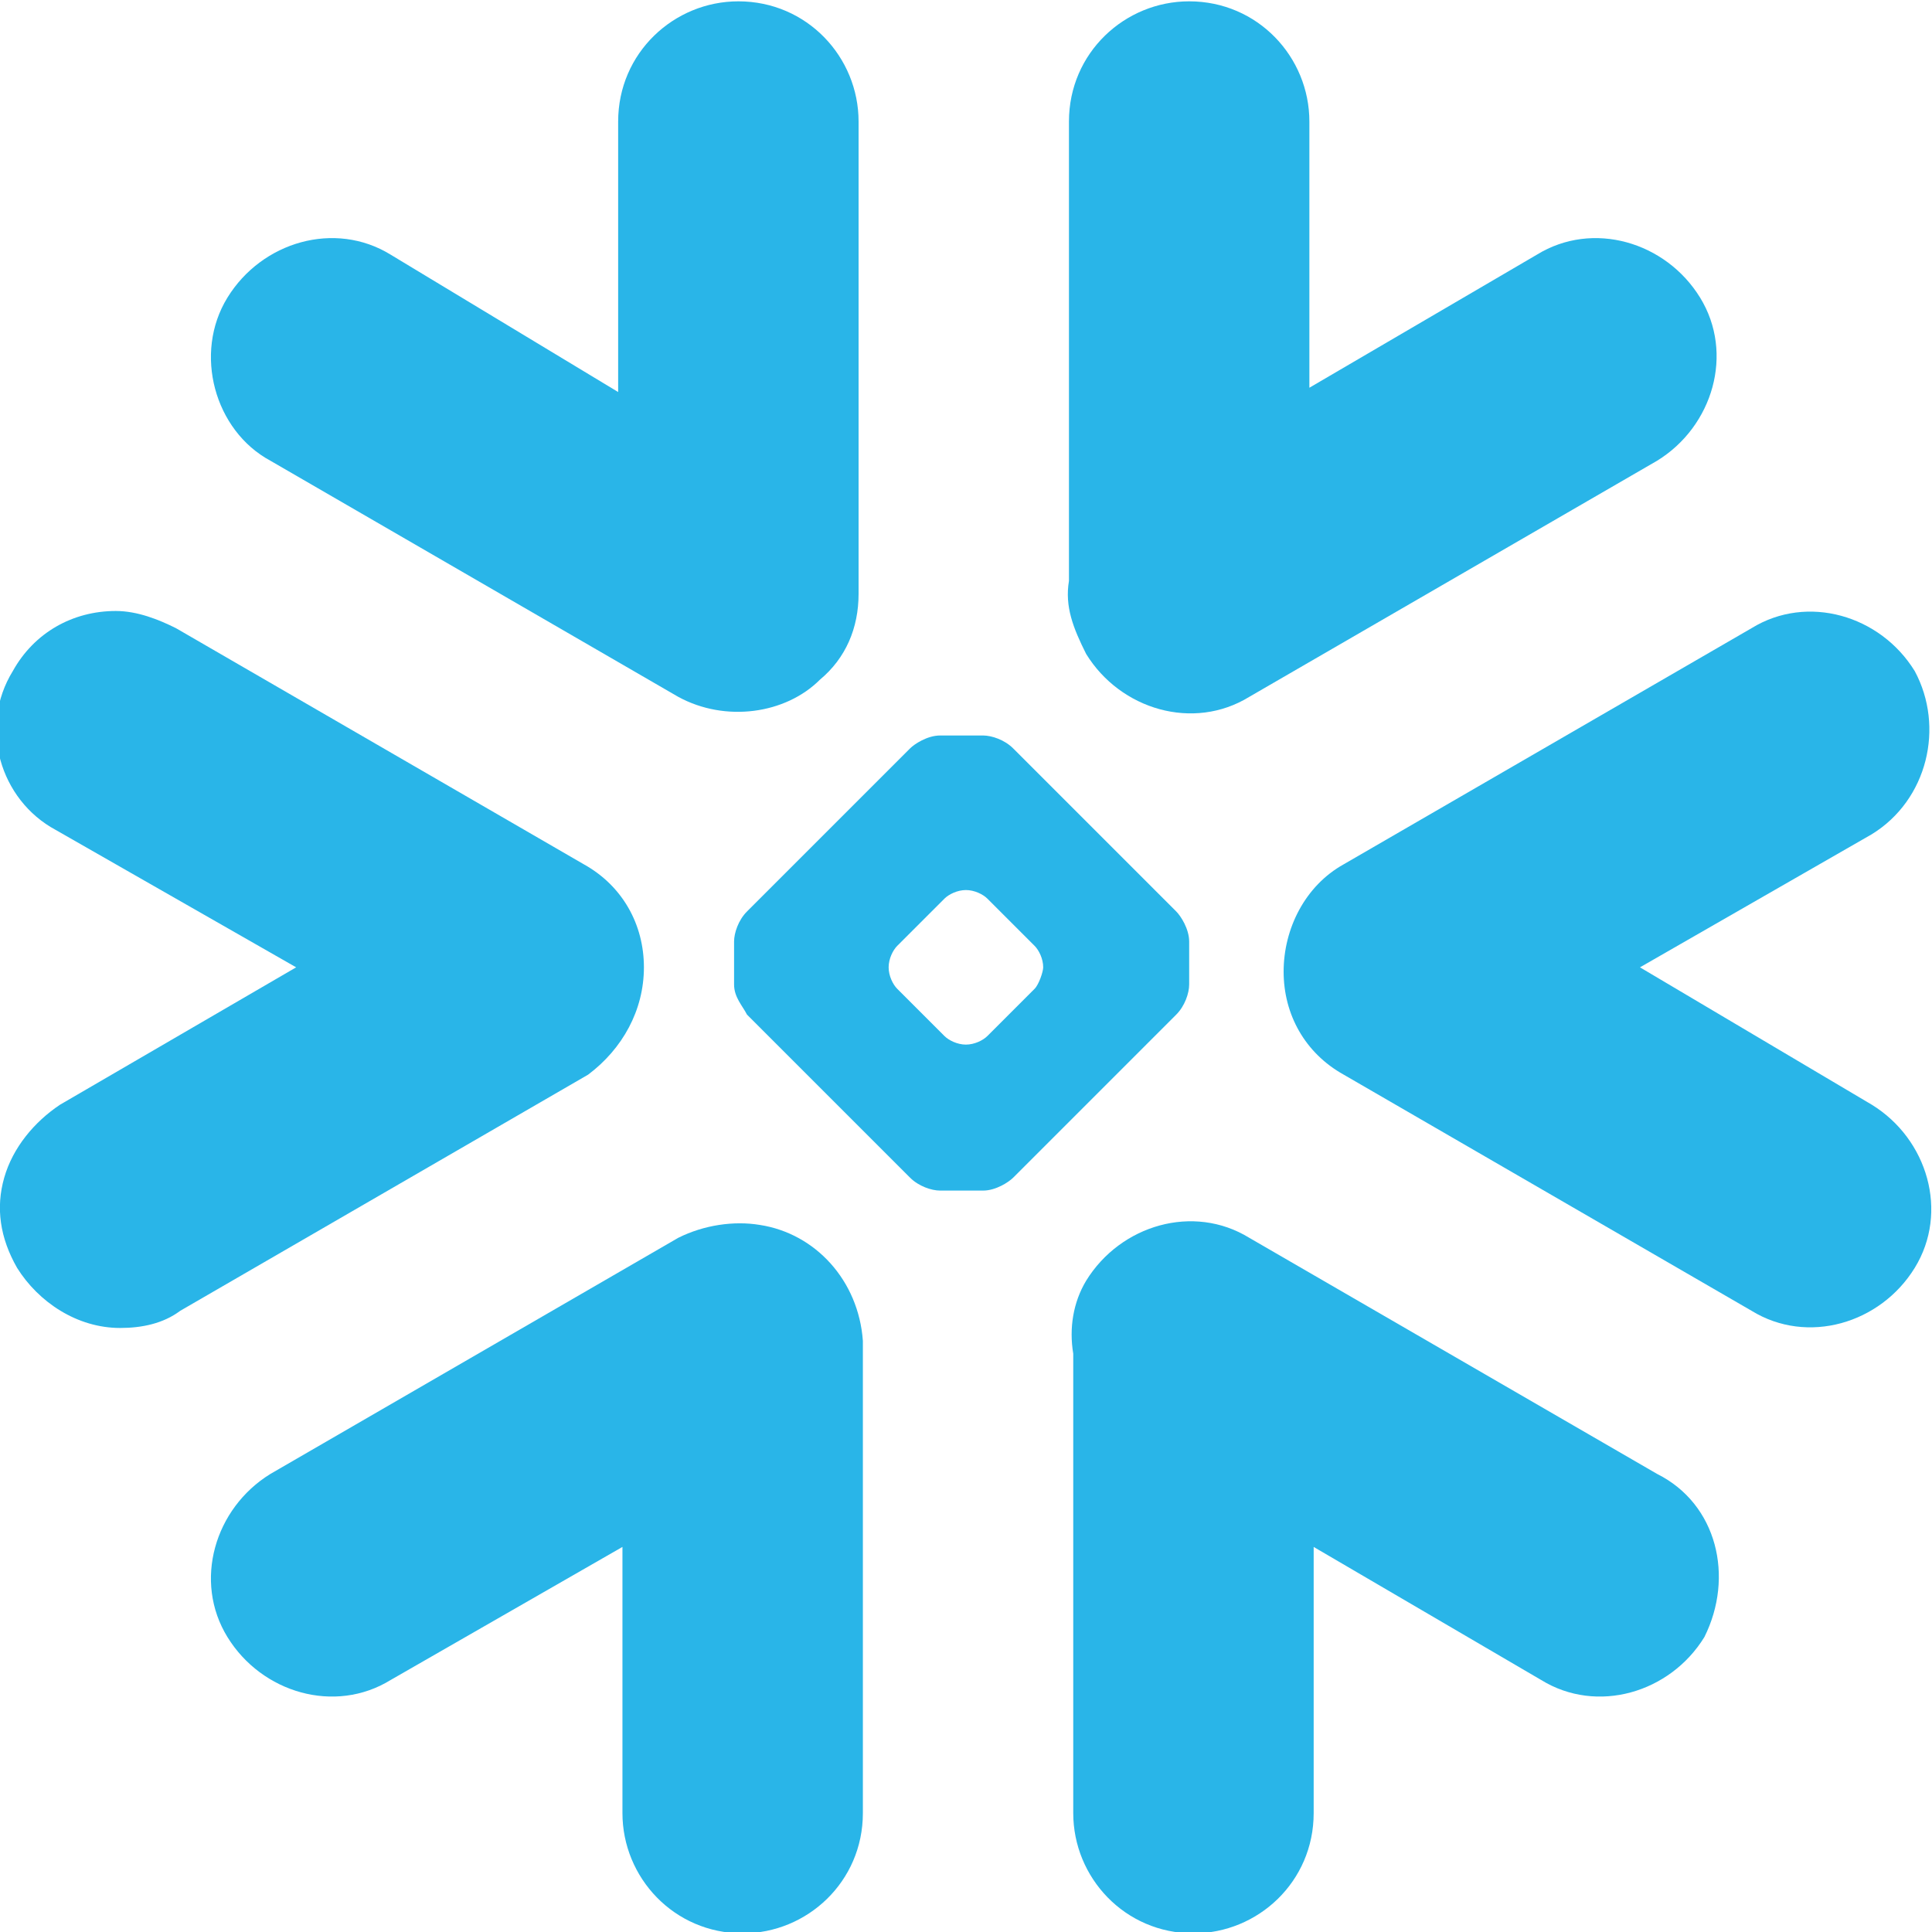
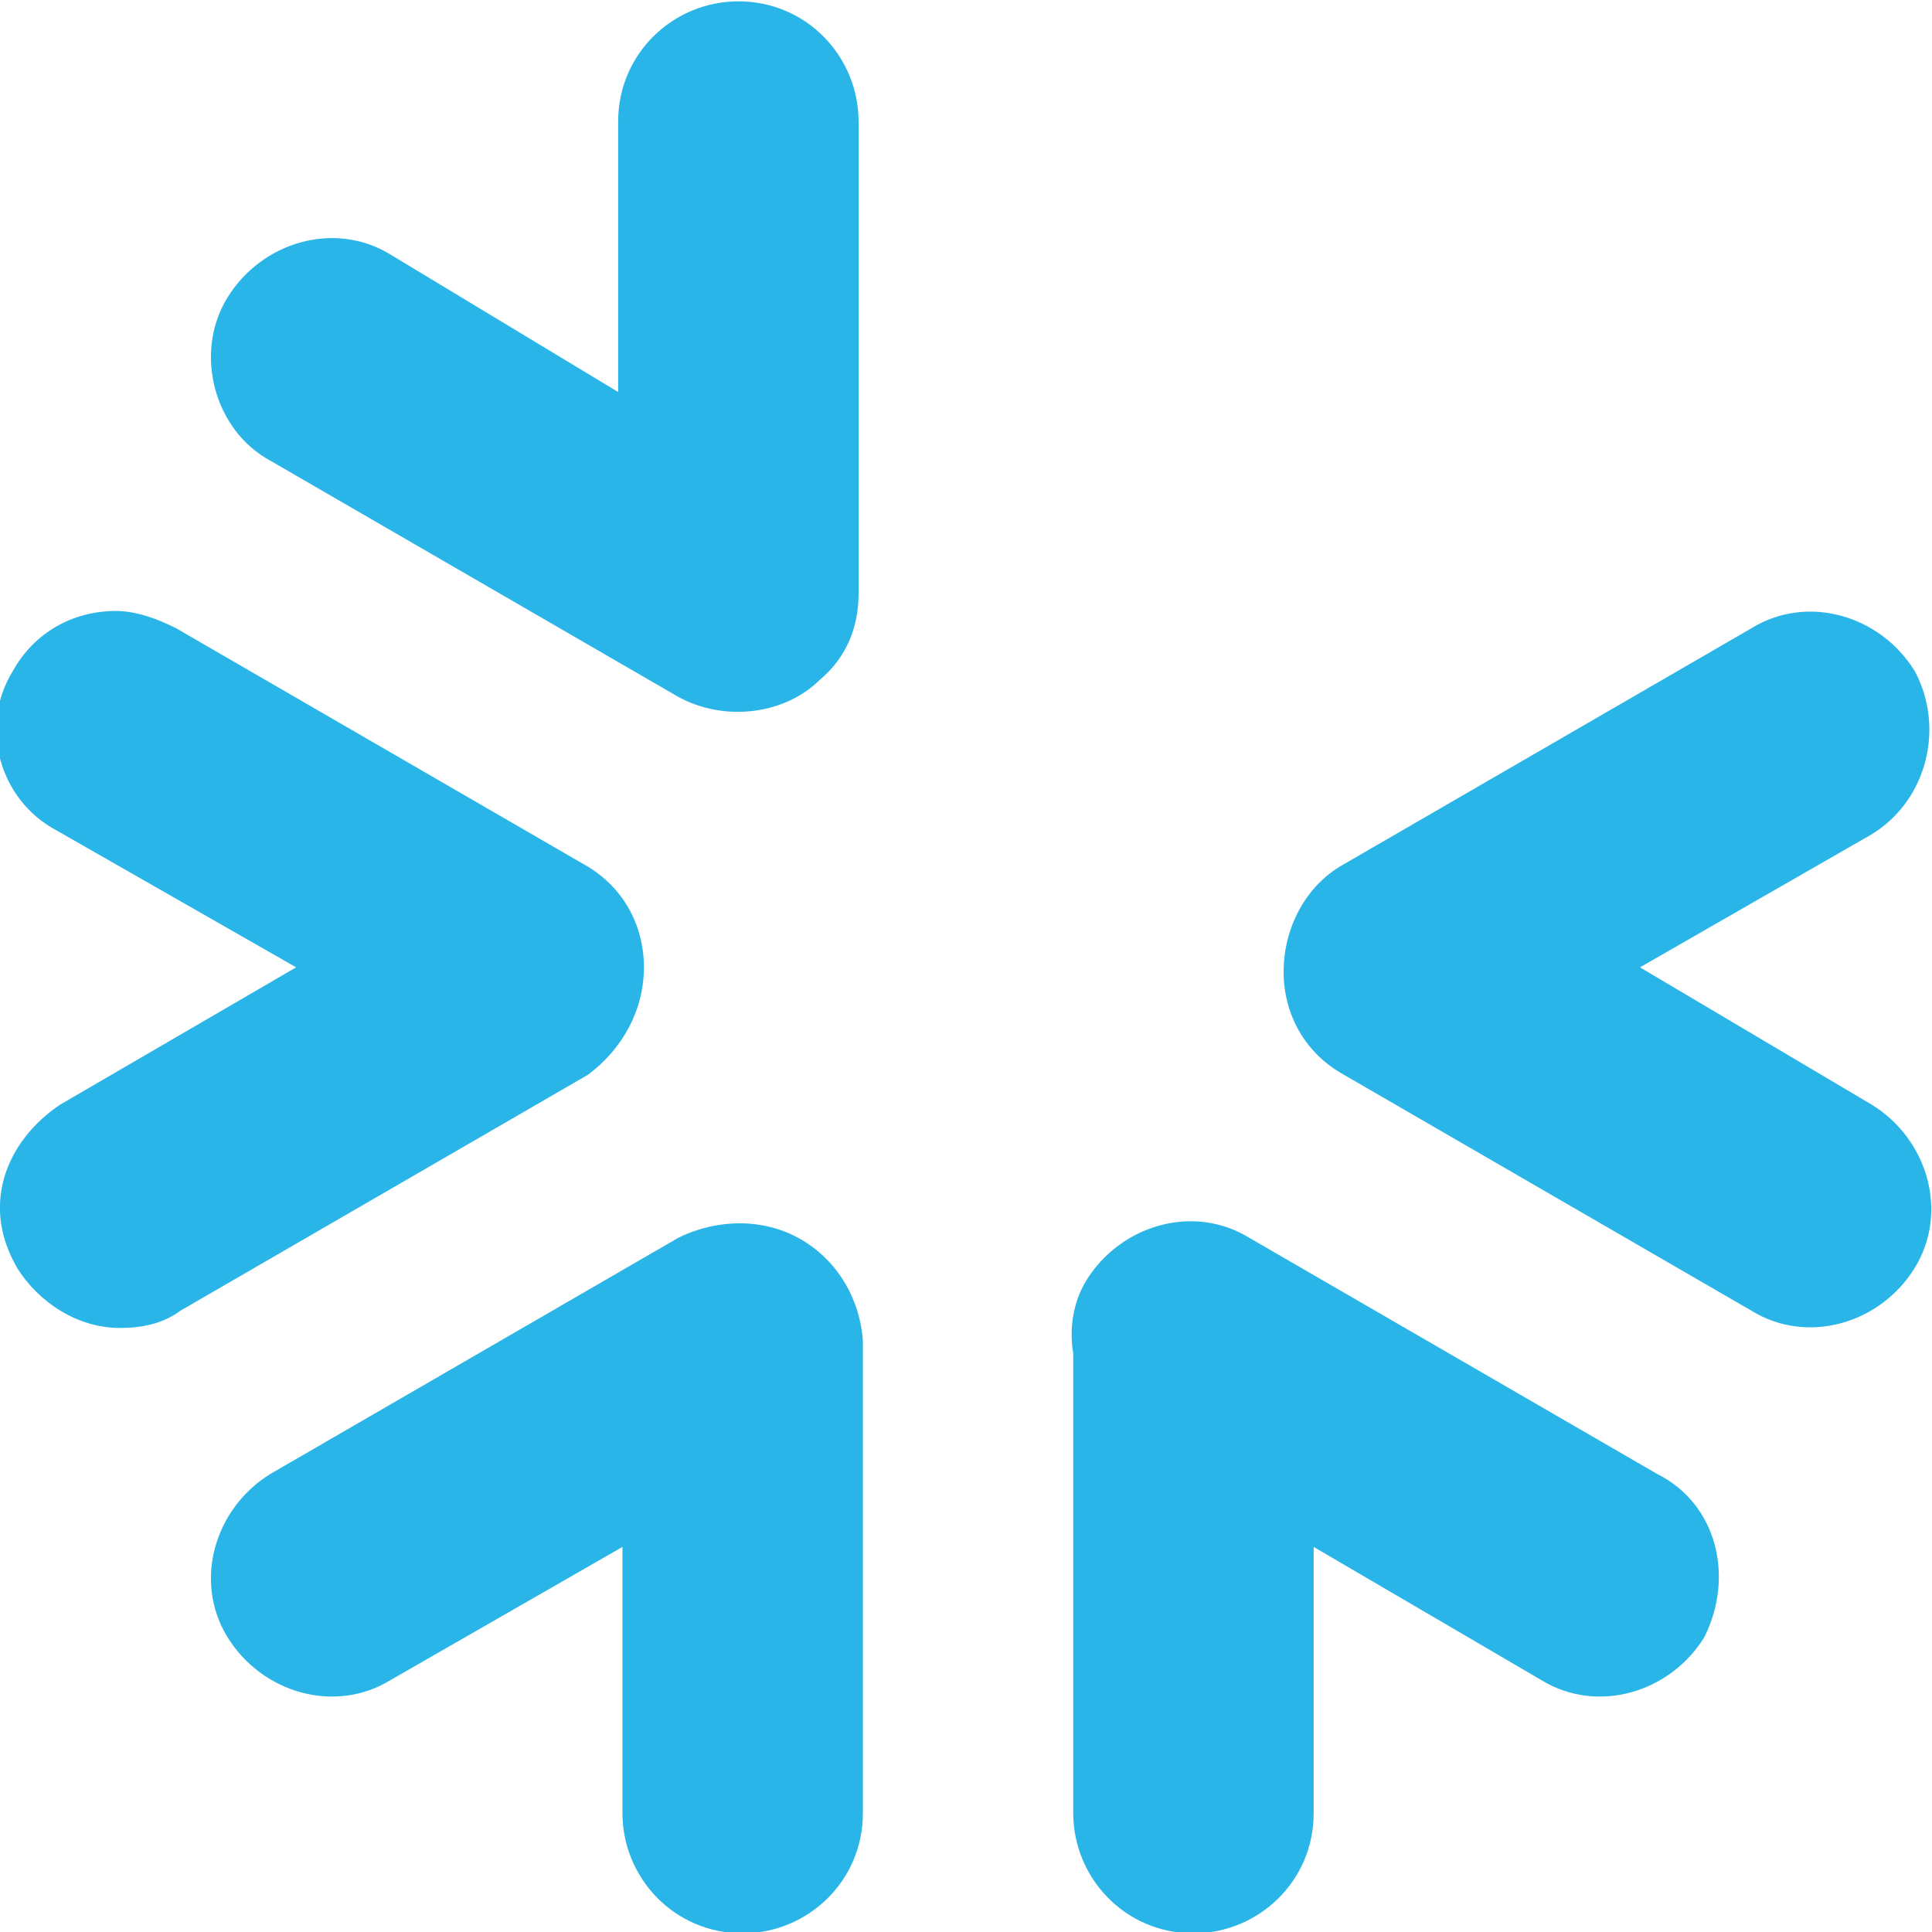
<svg xmlns="http://www.w3.org/2000/svg" version="1.1" id="Layer_1" x="0px" y="0px" viewBox="0 0 45 45" style="enable-background:new 0 0 45 45;" xml:space="preserve">
  <style type="text/css">
	.st0{fill:#29B5E8;}
</style>
  <title>Group</title>
  <desc>Created with Sketch.</desc>
  <g id="Page-1">
    <g id="Group" transform="translate(-0.002, 0.531)">
      <path id="Path" class="st0" d="M38.6,33.8l-9.5-5.5c-1.3-0.8-3-0.3-3.8,1C25,29.8,24.9,30.4,25,31v10.7c0,1.5,1.2,2.8,2.8,2.8    c1.5,0,2.8-1.2,2.8-2.8v-6.2l5.3,3.1c1.3,0.8,3,0.3,3.8-1C40.4,36.2,40,34.5,38.6,33.8" />
      <path class="st0" d="M15,22c0-1-0.5-1.9-1.4-2.4l-9.5-5.5c-0.4-0.2-0.9-0.4-1.4-0.4c-1,0-1.9,0.5-2.4,1.4c-0.8,1.3-0.3,3,1,3.7    L6.9,22l-5.5,3.2c-0.6,0.4-1.1,1-1.3,1.7c-0.2,0.7-0.1,1.4,0.3,2.1c0.5,0.8,1.4,1.4,2.4,1.4c0.5,0,1-0.1,1.4-0.4l9.5-5.5    C14.5,23.9,15,23,15,22" />
      <path class="st0" d="M6.3,10.2l9.5,5.5c1.1,0.6,2.5,0.4,3.3-0.4c0.6-0.5,0.9-1.2,0.9-2v-11c0-1.5-1.2-2.8-2.8-2.8    c-1.5,0-2.8,1.2-2.8,2.8v6.3L9.1,5.4c-1.3-0.8-3-0.3-3.8,1C4.5,7.7,5,9.5,6.3,10.2" />
-       <path id="Combined-Shape" class="st0" d="M27.7,22.4c0,0.2-0.1,0.5-0.3,0.7l-3.8,3.8c-0.1,0.1-0.4,0.3-0.7,0.3h-1    c-0.2,0-0.5-0.1-0.7-0.3l-3.8-3.8c-0.1-0.2-0.3-0.4-0.3-0.7v-1c0-0.2,0.1-0.5,0.3-0.7l3.8-3.8c0.1-0.1,0.4-0.3,0.7-0.3h1    c0.2,0,0.5,0.1,0.7,0.3l3.8,3.8c0.1,0.1,0.3,0.4,0.3,0.7V22.4z M24.3,22L24.3,22c0-0.2-0.1-0.4-0.2-0.5L23,20.4    c-0.1-0.1-0.3-0.2-0.5-0.2h0c-0.2,0-0.4,0.1-0.5,0.2l-1.1,1.1c-0.1,0.1-0.2,0.3-0.2,0.5v0c0,0.2,0.1,0.4,0.2,0.5l1.1,1.1    c0.1,0.1,0.3,0.2,0.5,0.2h0c0.2,0,0.4-0.1,0.5-0.2l1.1-1.1C24.2,22.4,24.3,22.1,24.3,22z" />
-       <path class="st0" d="M29.1,15.7l9.5-5.5c1.3-0.8,1.8-2.5,1-3.8c-0.8-1.3-2.5-1.8-3.8-1l-5.3,3.1V2.3c0-1.5-1.2-2.8-2.8-2.8    c-1.5,0-2.8,1.2-2.8,2.8V13c-0.1,0.6,0.1,1.1,0.4,1.7C26.1,16,27.8,16.5,29.1,15.7" />
      <path class="st0" d="M17.7,28c-0.6-0.1-1.3,0-1.9,0.3l-9.5,5.5c-1.3,0.8-1.8,2.5-1,3.8c0.8,1.3,2.5,1.8,3.8,1l5.4-3.1v6.2    c0,1.5,1.2,2.8,2.8,2.8c1.5,0,2.8-1.2,2.8-2.8v-11C20,29.3,19,28.2,17.7,28" />
      <path class="st0" d="M44.6,15.1c-0.8-1.3-2.5-1.8-3.8-1l-9.5,5.5c-0.9,0.5-1.4,1.5-1.4,2.5c0,1,0.5,1.9,1.4,2.4l9.5,5.5    c1.3,0.8,3,0.3,3.8-1c0.8-1.3,0.3-3-1-3.8L38.2,22l5.4-3.1C44.9,18.1,45.3,16.4,44.6,15.1" />
    </g>
  </g>
</svg>